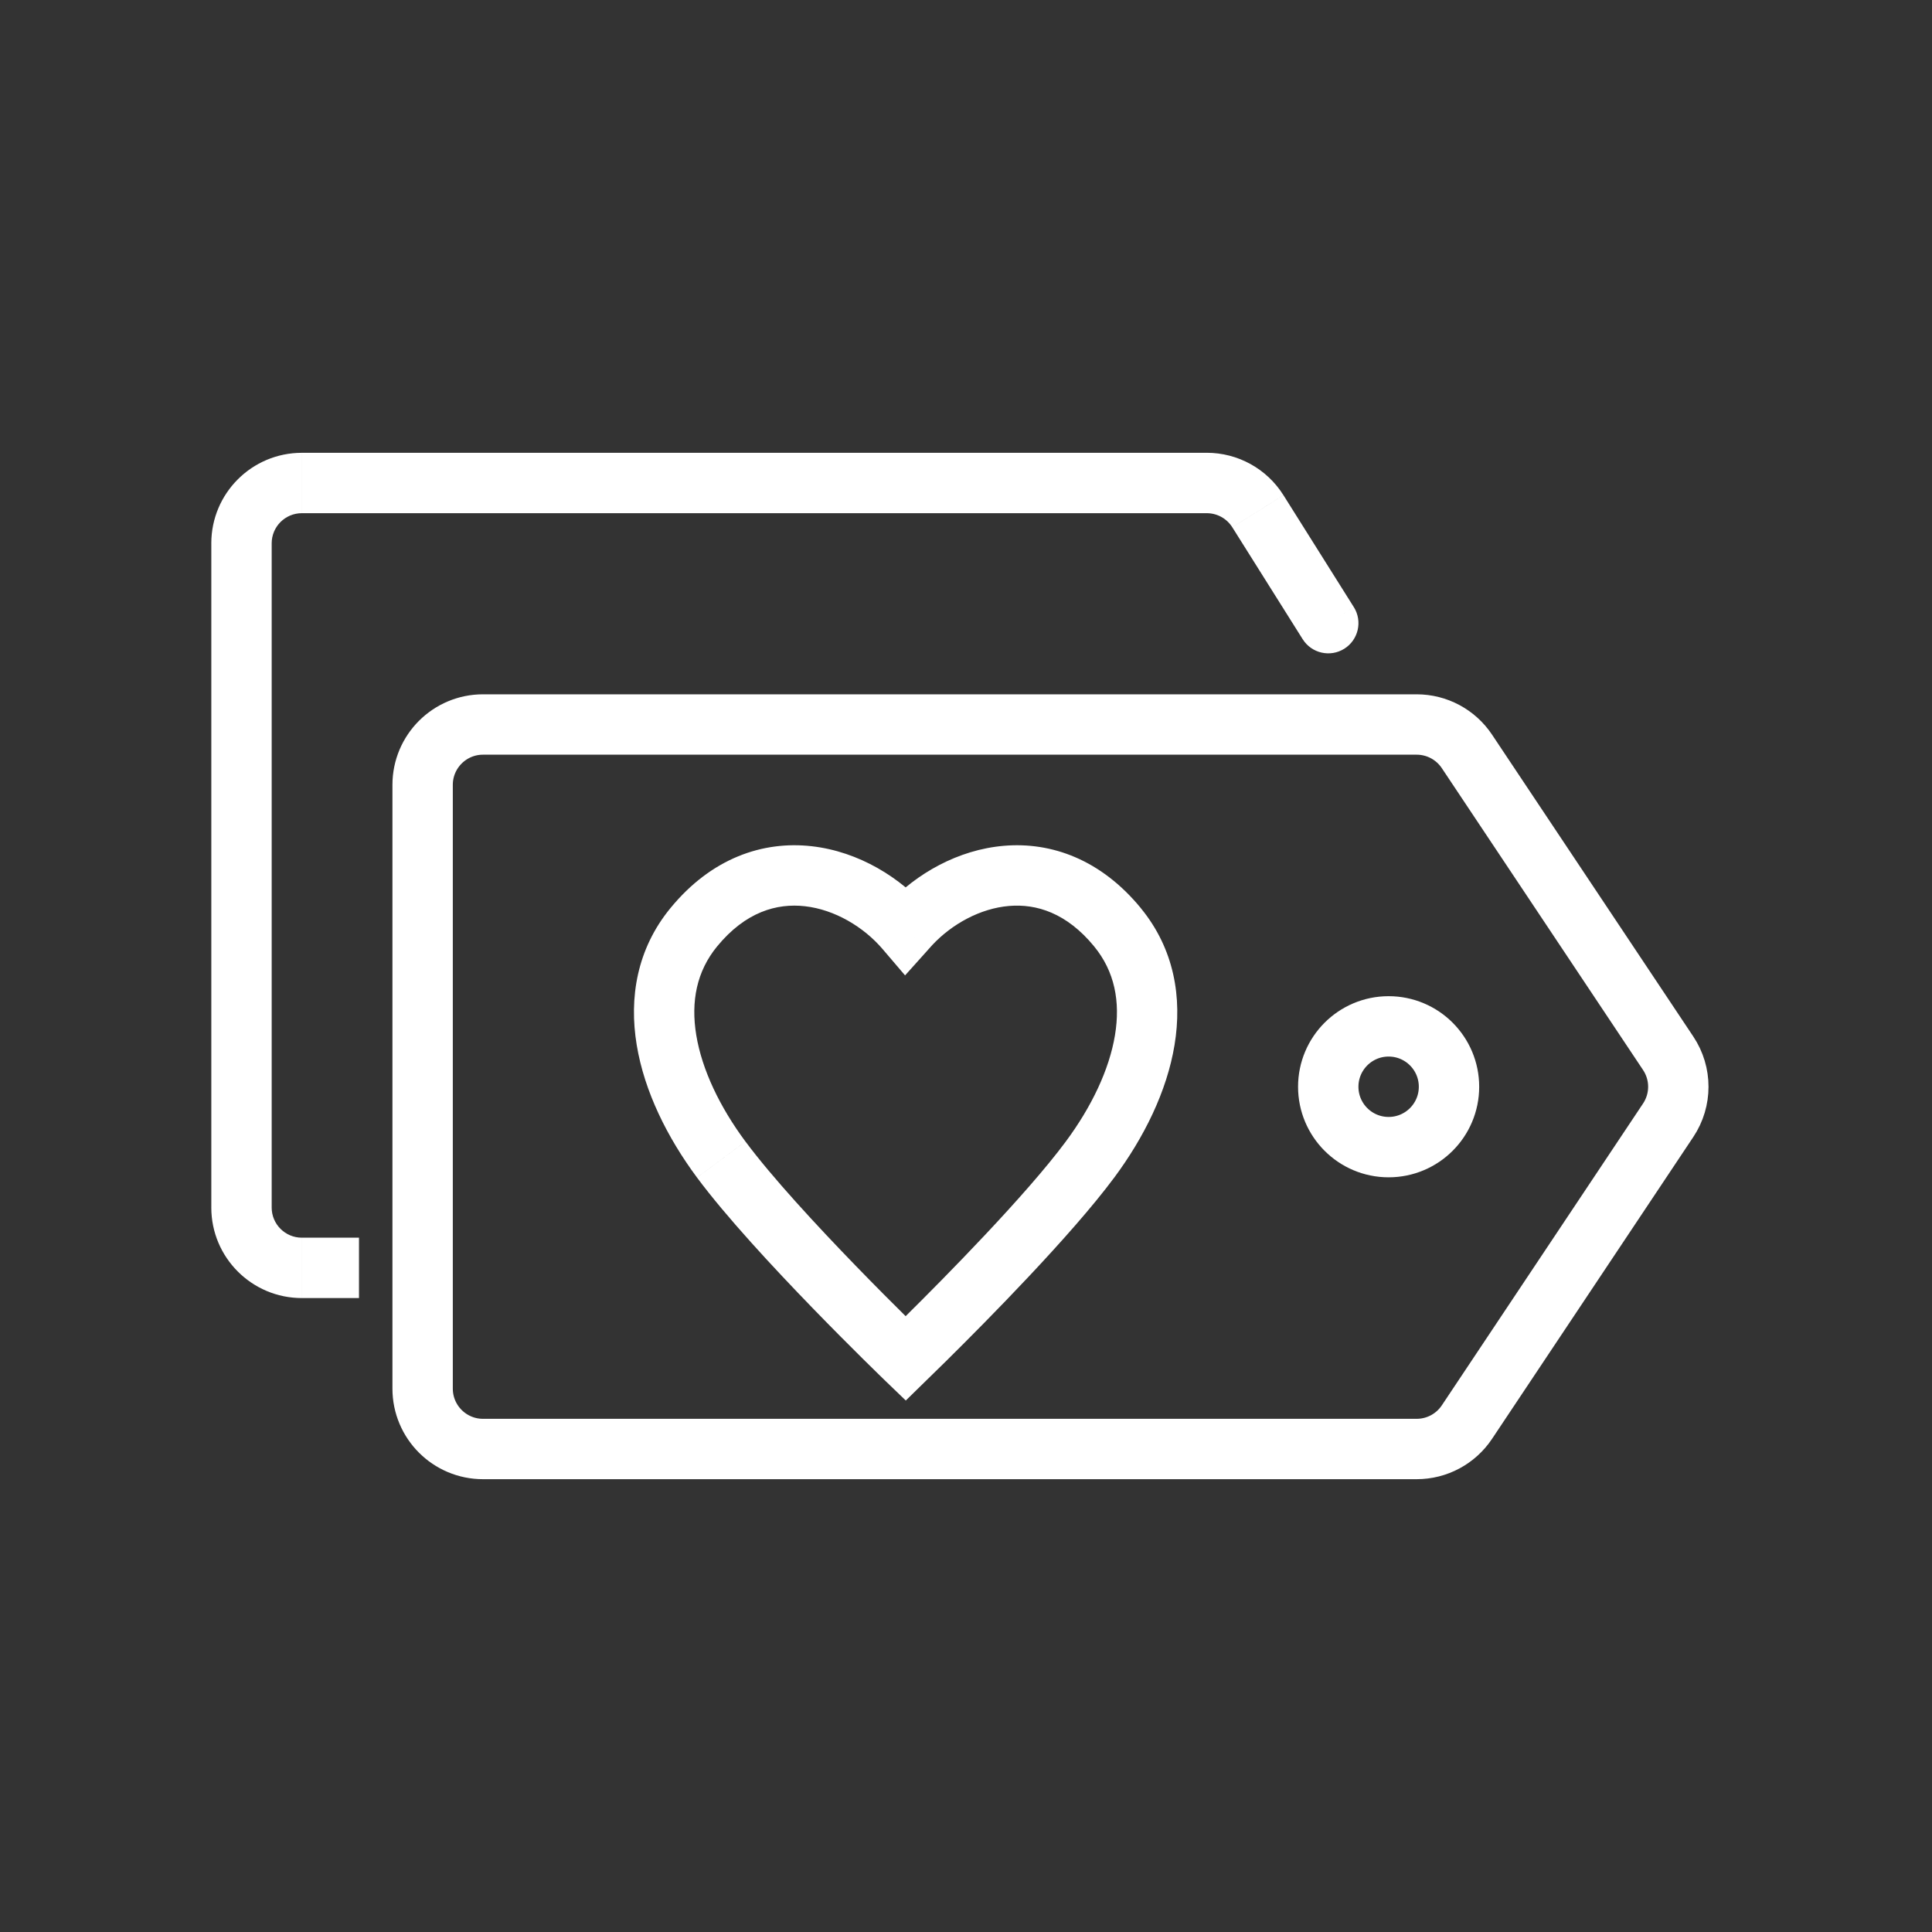
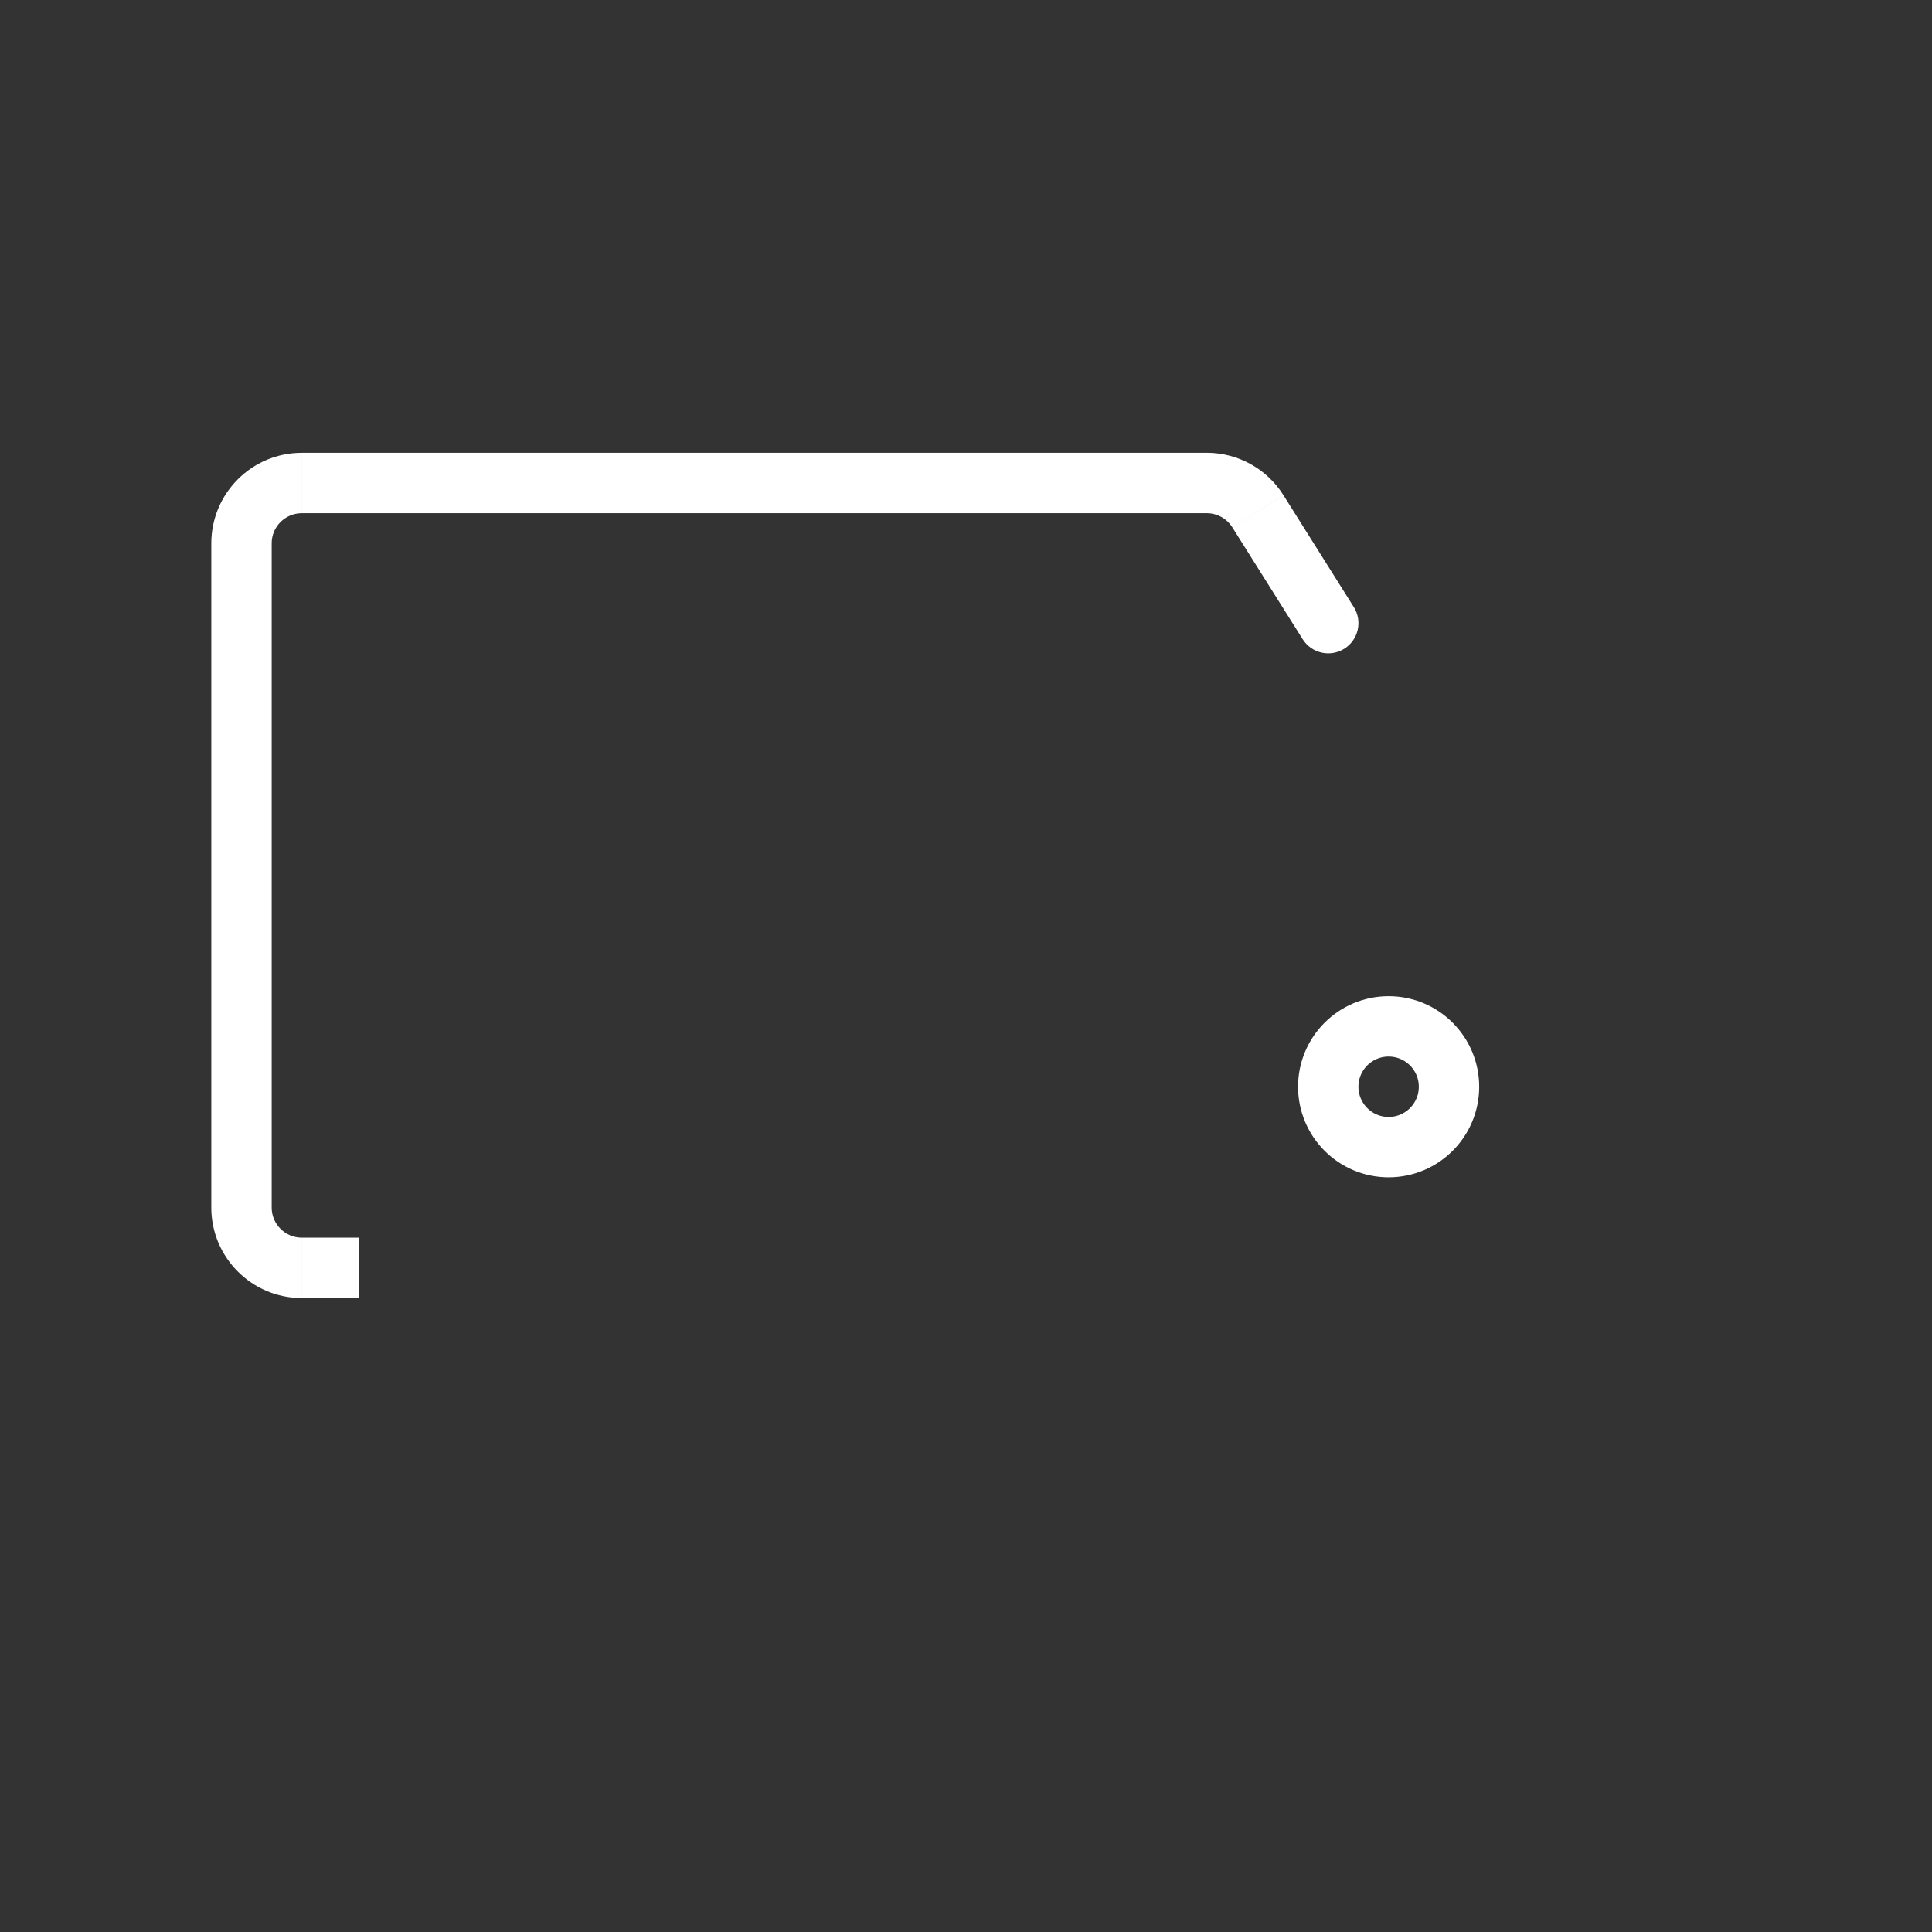
<svg xmlns="http://www.w3.org/2000/svg" fill="none" height="128" viewBox="0 0 128 128" width="128">
  <rect x="0" y="0" width="128" height="128" fill="#333333" stroke="none" />
  <clipPath id="a">
    <path d="m0 0h128v128h-128z" />
  </clipPath>
  <g clip-path="url(#a)">
-     <path d="m45.964 61.434-1.546-1.269zm14.036.151-1.521 1.299 1.484 1.738 1.526-1.7zm.299-.333-1.461-1.365-.014.015-.013.015zm13.737.182 1.546-1.269zm-1.817 15.388 1.606 1.192zm-10.825 11.815 1.399 1.429.007-.007zm-1.394 1.364-1.388 1.44 1.399 1.347 1.388-1.359zm-12.218-13.179-1.606 1.192zm-1.818-15.388 1.546 1.269c1.881-2.292 3.958-2.873 5.819-2.663 1.974.223 3.89 1.368 5.15 2.844l1.521-1.299 1.521-1.299c-1.819-2.131-4.619-3.868-7.742-4.221-3.236-.366-6.637.78-9.361 4.1zm14.036.151 1.488 1.336.299-.333-1.489-1.336-1.488-1.336-.299.333zm.299-.333 1.462 1.365c1.308-1.4 3.187-2.435 5.094-2.595 1.804-.152 3.81.455 5.636 2.681l1.546-1.269 1.546-1.269c-2.635-3.211-5.909-4.395-9.064-4.129-3.052.257-5.811 1.85-7.68 3.851zm13.737.182-1.546 1.269c1.351 1.646 1.75 3.642 1.38 5.88-.377 2.282-1.552 4.748-3.258 7.047l1.606 1.192 1.606 1.192c1.962-2.643 3.483-5.693 3.992-8.779.516-3.131-.01-6.358-2.235-9.069zm-1.817 15.388-1.606-1.192c-2.643 3.562-8.027 9.014-10.626 11.584l1.406 1.422 1.406 1.422c2.554-2.526 8.167-8.193 11.025-12.045zm-10.825 11.815-1.399-1.429-1.394 1.364 1.399 1.429 1.399 1.429 1.394-1.364zm-1.394 1.364c1.388-1.44 1.388-1.44 1.388-1.44-0-0-0-0-0-0-0-0-.001-.001-.001-.001-.001-.001-.002-.002-.004-.004-.004-.004-.01-.009-.017-.017-.016-.015-.039-.038-.07-.068-.062-.06-.154-.15-.273-.266-.238-.232-.583-.57-1.008-.991-.852-.842-2.025-2.016-3.311-3.342-2.596-2.677-5.567-5.888-7.314-8.242l-1.606 1.192-1.606 1.192c1.921 2.588 5.059 5.967 7.654 8.643 1.31 1.351 2.504 2.545 3.37 3.402.433.428.785.773 1.029 1.011.122.119.217.211.282.274.033.032.057.056.074.072.009.008.015.015.019.019.002.002.004.004.005.005.001.001.001.001.001.001 0.0 0.0 0.0 0.0 0.0 0.0 0.0 0.0 0.0 0 1.388-1.44zm-12.218-13.179 1.606-1.192c-1.706-2.299-2.881-4.764-3.258-7.047-.369-2.238.029-4.234 1.38-5.88l-1.546-1.269-1.546-1.269c-2.225 2.711-2.751 5.939-2.234 9.069.509 3.087 2.031 6.136 3.993 8.779z" fill="#fff" />
-     <path d="m28 52c0-2.209 1.791-4 4-4h61.859c1.337 0 2.586.668 3.328 1.781l13.334 20c.896 1.344.896 3.094 0 4.438l-13.334 20c-.742 1.113-1.991 1.781-3.328 1.781h-61.859c-2.209 0-4-1.791-4-4z" stroke="#fff" stroke-width="4" />
    <path d="m86.307 42.35c.588.935 1.823 1.217 2.758.629s1.217-1.823.629-2.758zm-2.968-8.479 1.693-1.065zm-63.339-1.871v2h59.952v-2-2h-59.952zm3.784 52v-2h-3.784v2 2h3.784zm-7.784-4h2v-44h-2-2v44zm67.338-46.129-1.693 1.065 4.662 7.415 1.693-1.065 1.693-1.065-4.662-7.415zm-63.339 50.129v-2c-1.105 0-2-.895-2-2h-2-2c0 3.314 2.686 6 6 6zm59.952-52v2c.688 0 1.327.353 1.693.935l1.693-1.065 1.693-1.065c-1.098-1.747-3.016-2.807-5.08-2.807zm-59.952 0v-2c-3.314 0-6 2.686-6 6h2 2c0-1.105.895-2 2-2z" fill="#fff" />
    <circle cx="92" cy="72" r="4" stroke="#fff" stroke-width="4" />
  </g>
</svg>